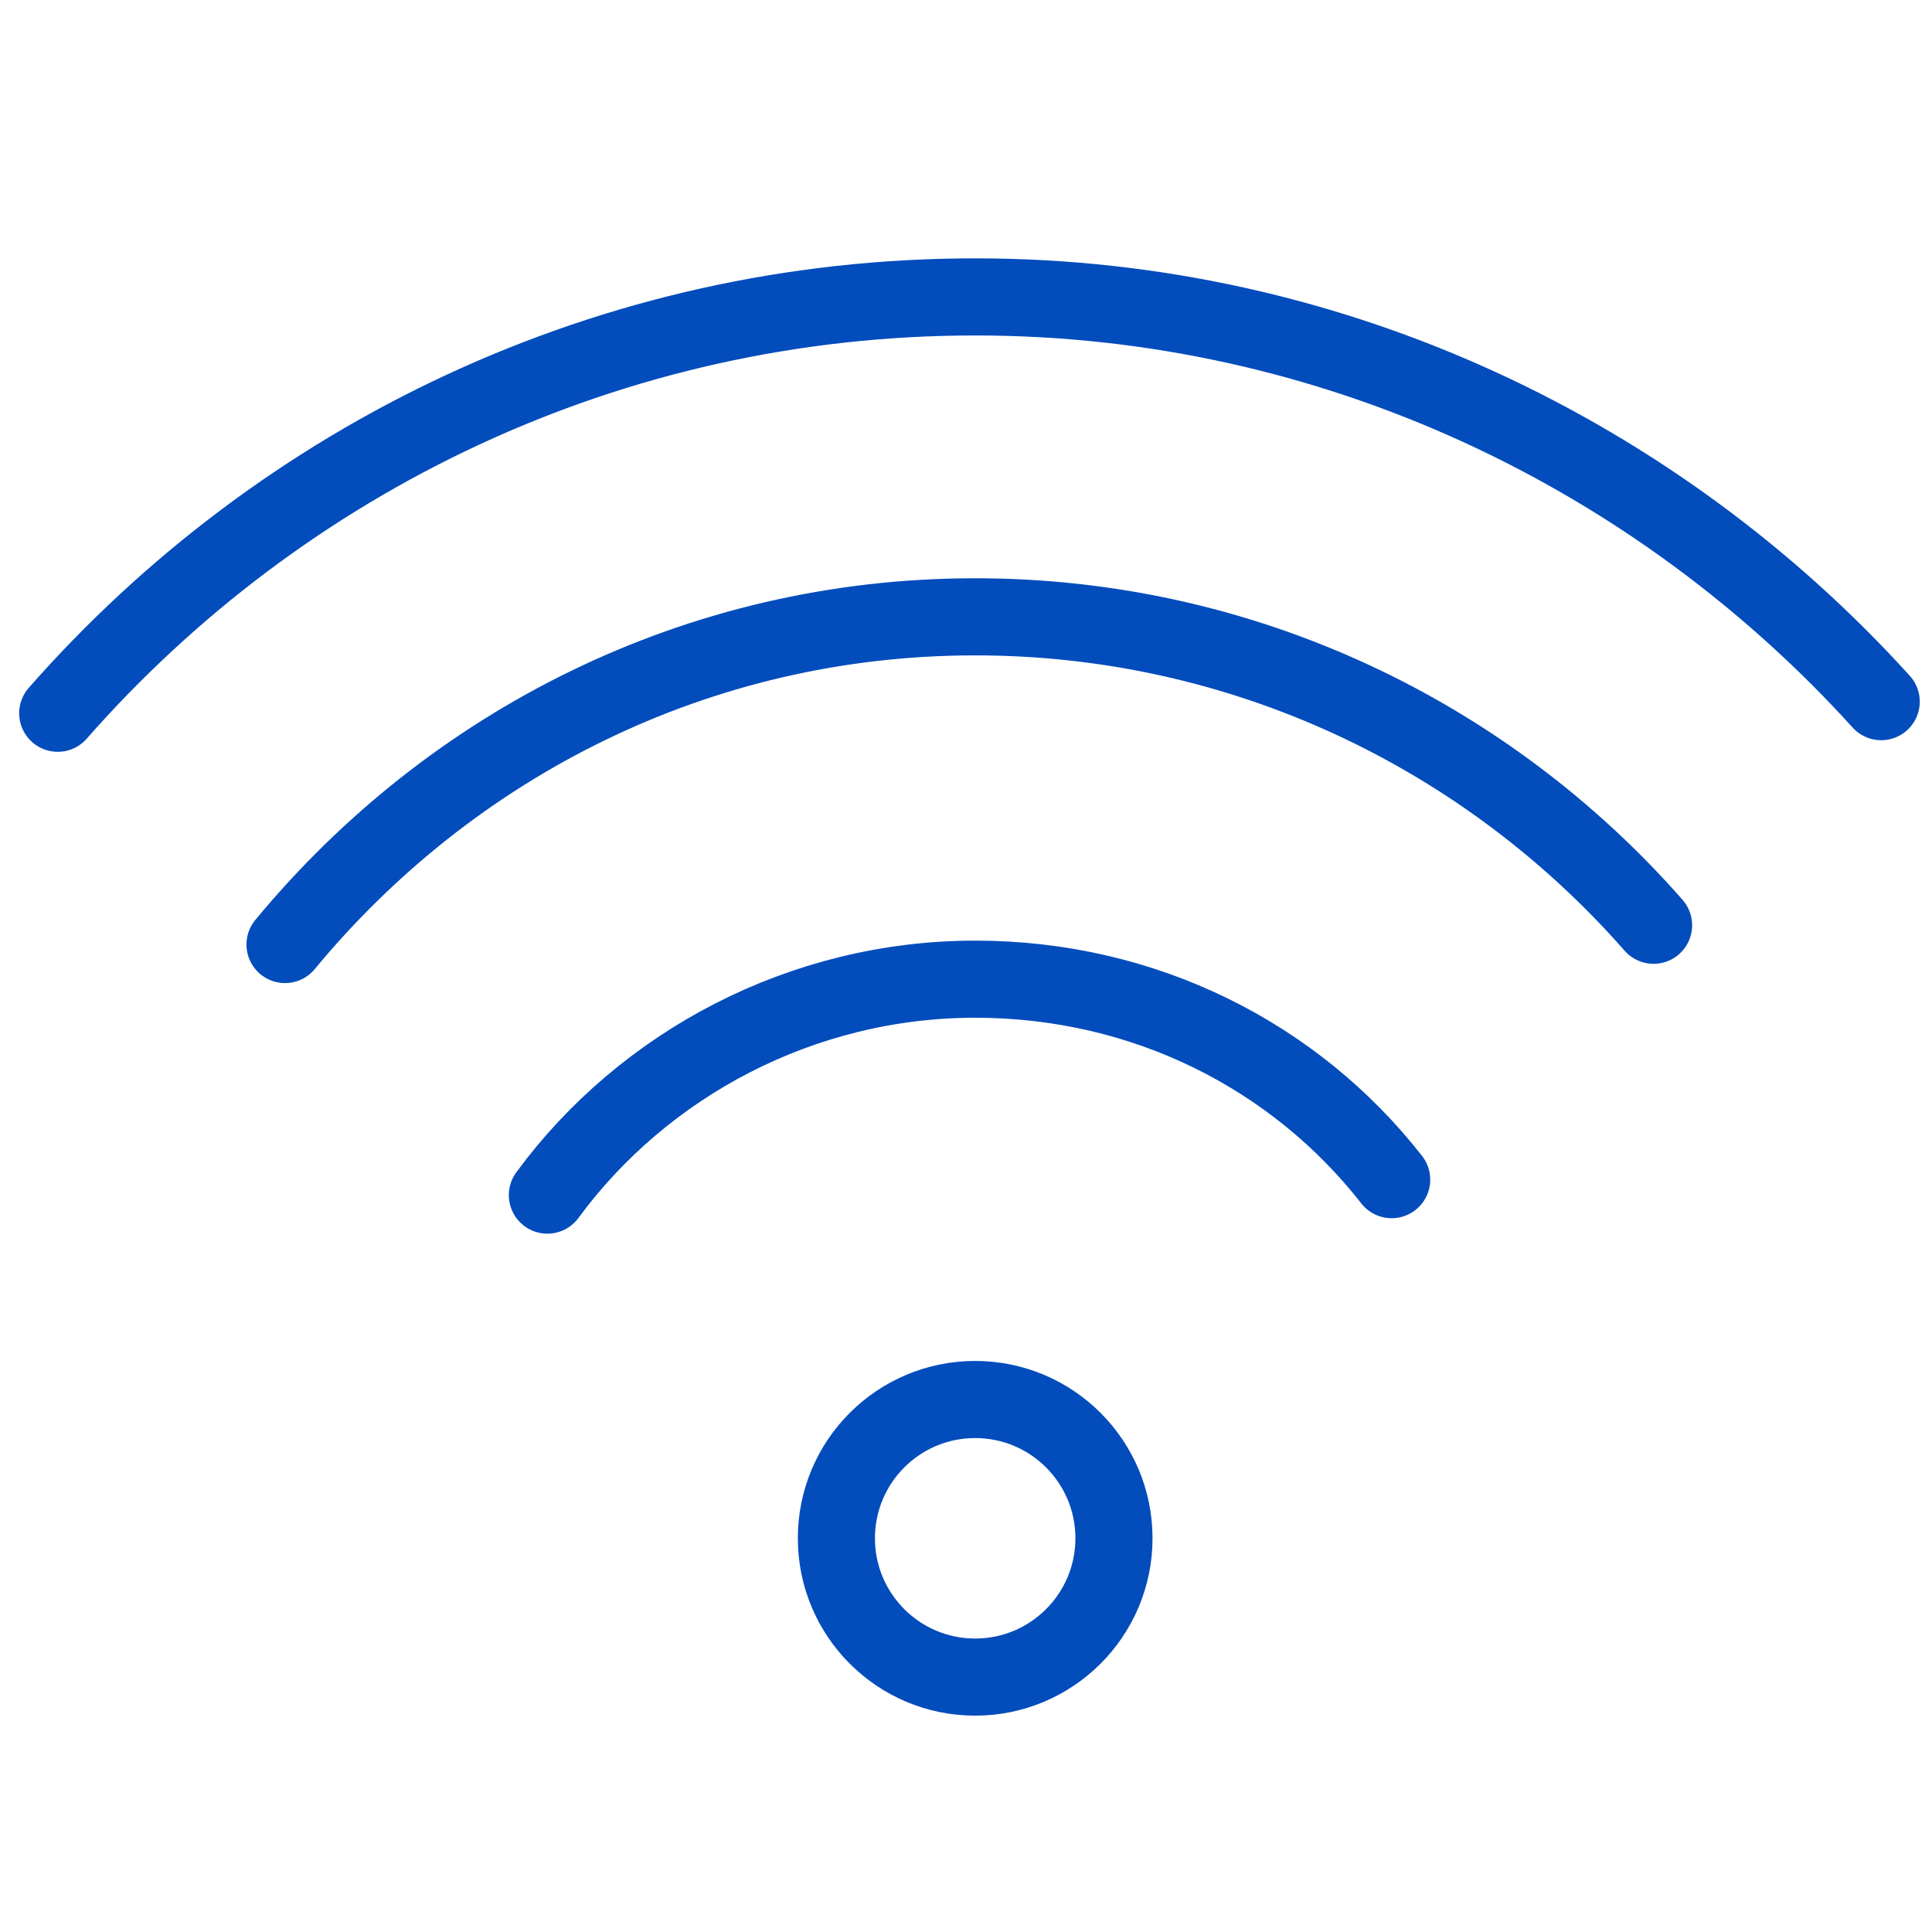
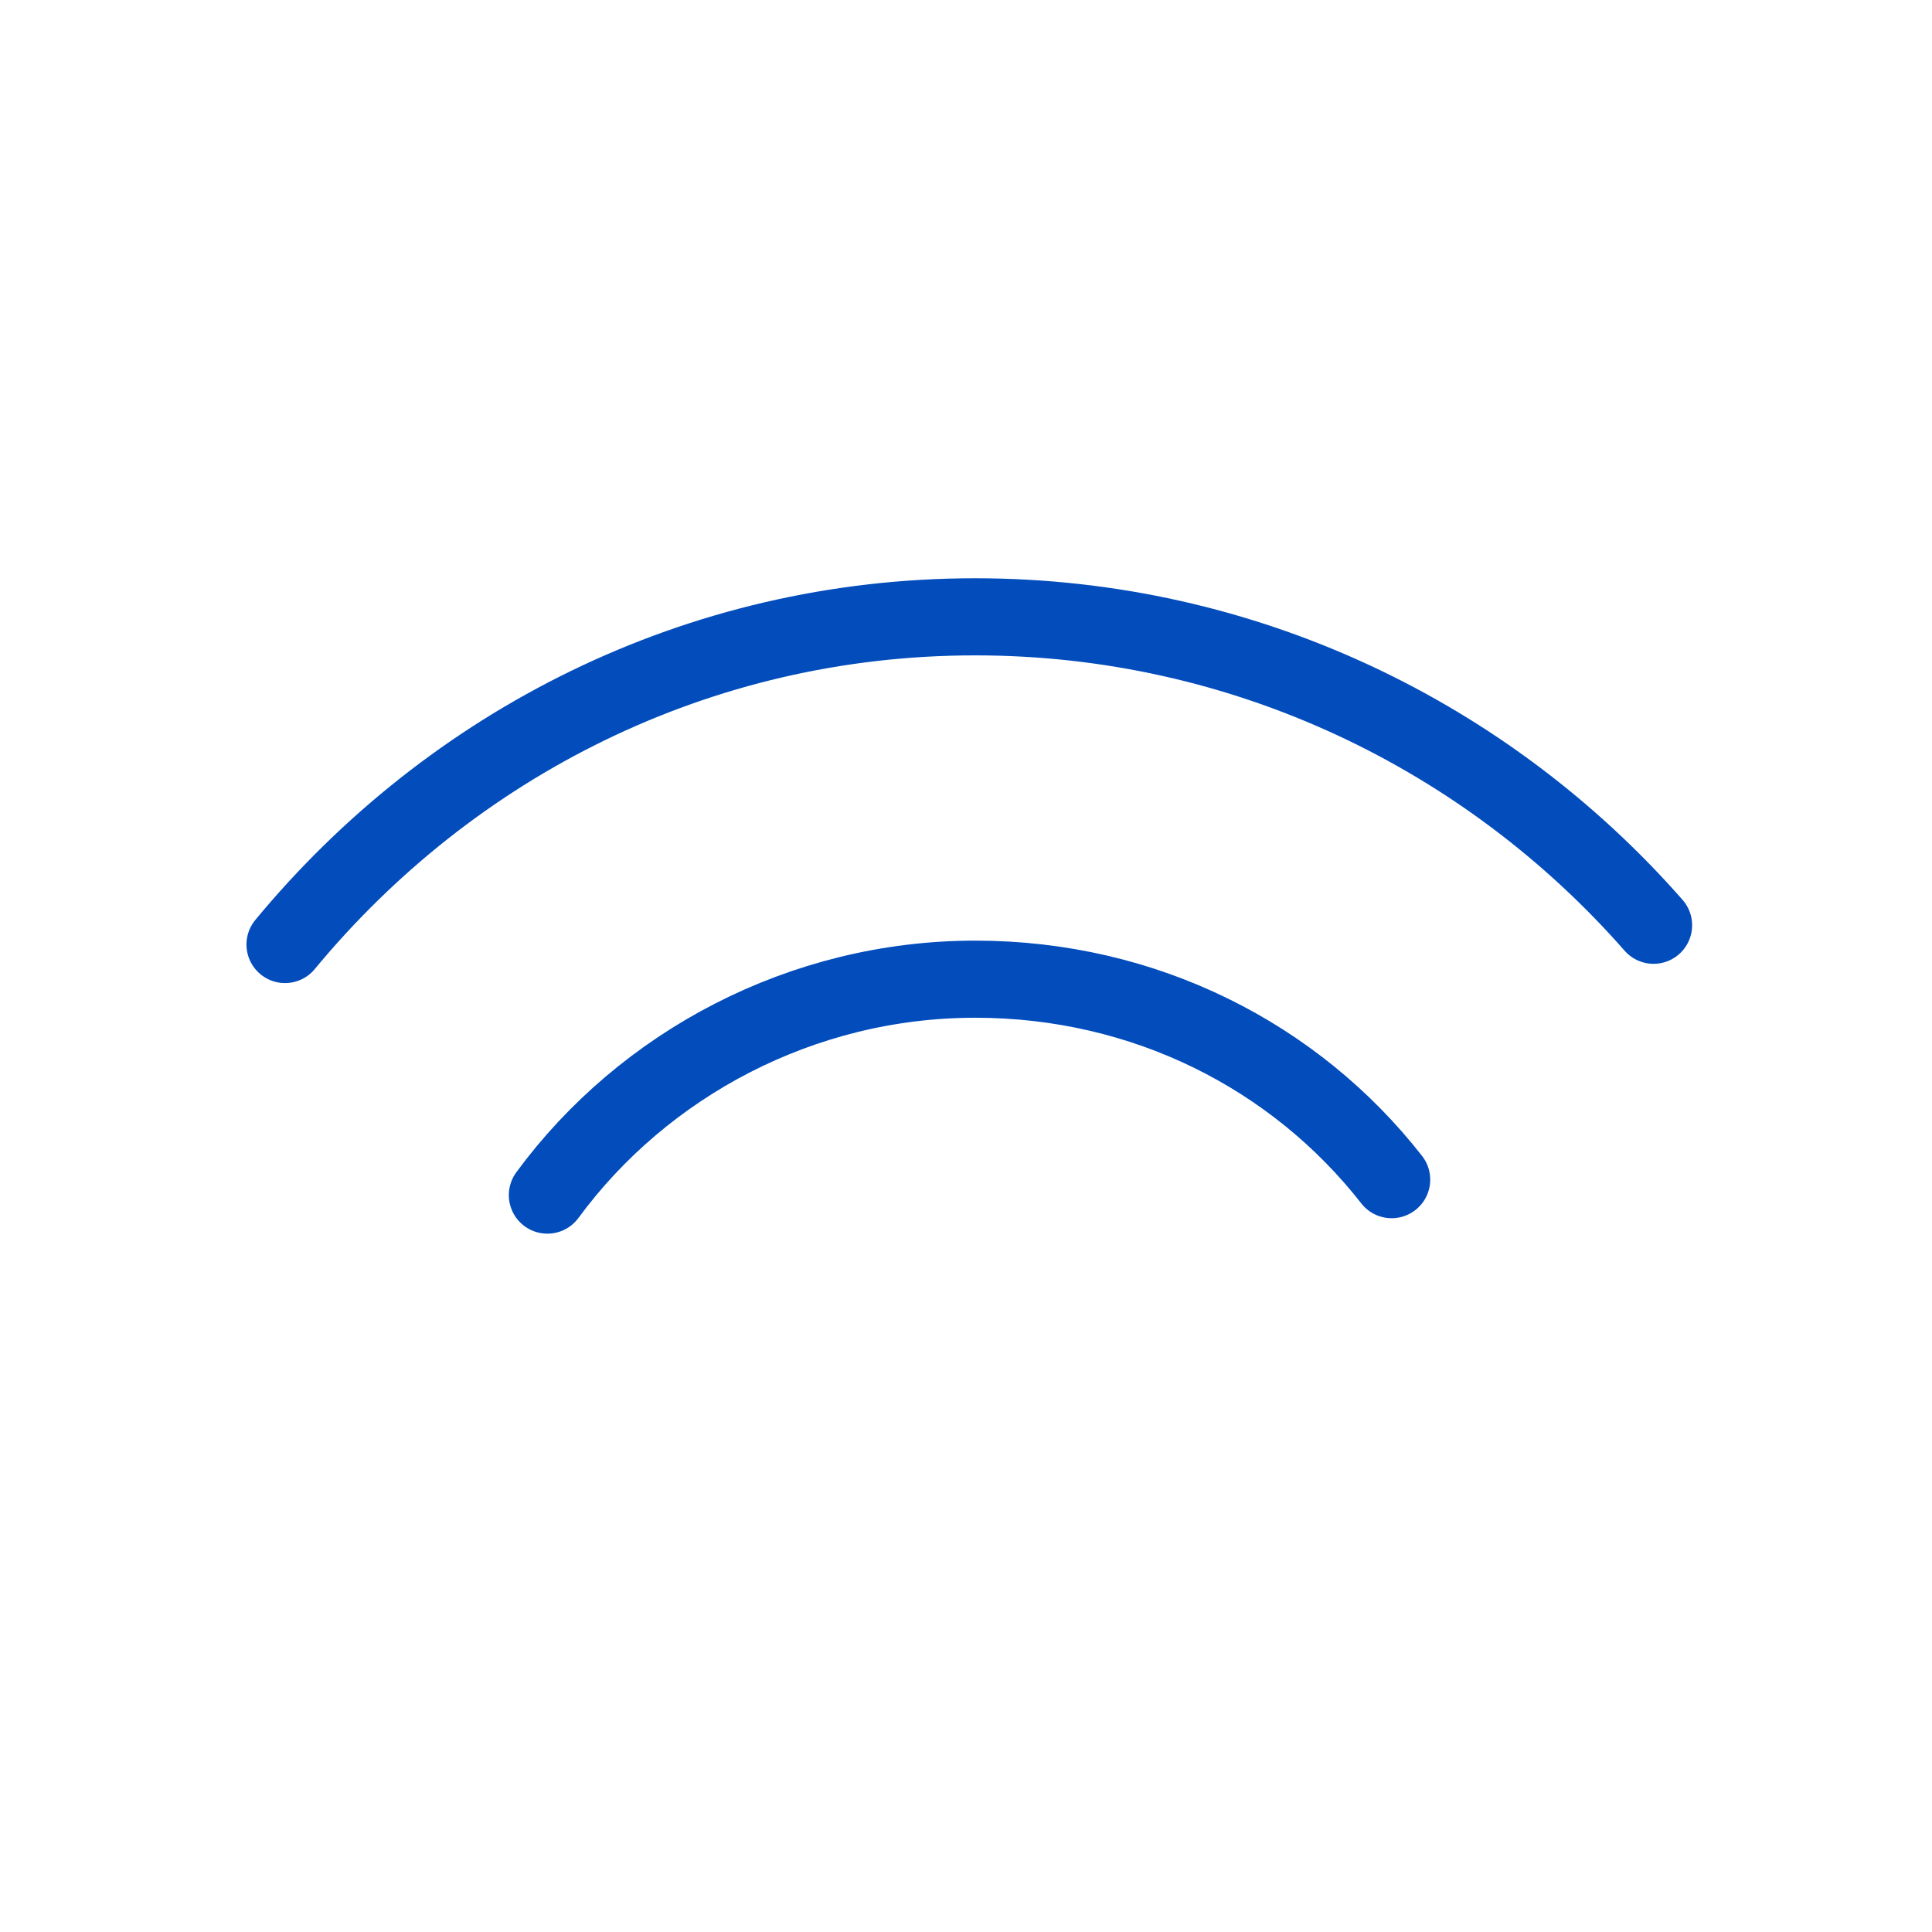
<svg xmlns="http://www.w3.org/2000/svg" width="34" height="34" viewBox="0 0 34 34" fill="none">
  <g clip-path="url(#clip0_415_83)">
    <g clip-path="url(#clip1_415_83)">
-       <path d="M17.161 29.514C18.51 29.514 19.604 28.42 19.604 27.071C19.604 25.722 18.51 24.629 17.161 24.629C15.812 24.629 14.719 25.722 14.719 27.071C14.719 28.42 15.812 29.514 17.161 29.514Z" stroke="#024CBC" stroke-width="1.357" stroke-miterlimit="10" stroke-linecap="round" stroke-linejoin="round" />
      <path d="M9.633 21.032C11.329 18.725 14.111 17.232 17.163 17.232C20.149 17.232 22.794 18.589 24.491 20.76" stroke="#024CBC" stroke-width="1.357" stroke-miterlimit="10" stroke-linecap="round" stroke-linejoin="round" />
      <path d="M5.016 16.622C7.933 13.094 12.275 10.855 17.16 10.855C21.909 10.855 26.183 12.959 29.1 16.283" stroke="#024CBC" stroke-width="1.357" stroke-miterlimit="10" stroke-linecap="round" stroke-linejoin="round" />
-       <path d="M1.016 12.552C4.951 8.074 10.717 5.225 17.163 5.225C23.472 5.225 29.171 8.006 33.106 12.348" stroke="#024CBC" stroke-width="1.357" stroke-miterlimit="10" stroke-linecap="round" stroke-linejoin="round" />
    </g>
  </g>
  <defs>
    <clipPath id="clip0_415_83">
      <rect width="33.922" height="33.922" fill="white" />
    </clipPath>
    <clipPath id="clip1_415_83">
      <rect width="33.922" height="33.922" fill="white" />
    </clipPath>
  </defs>
</svg>